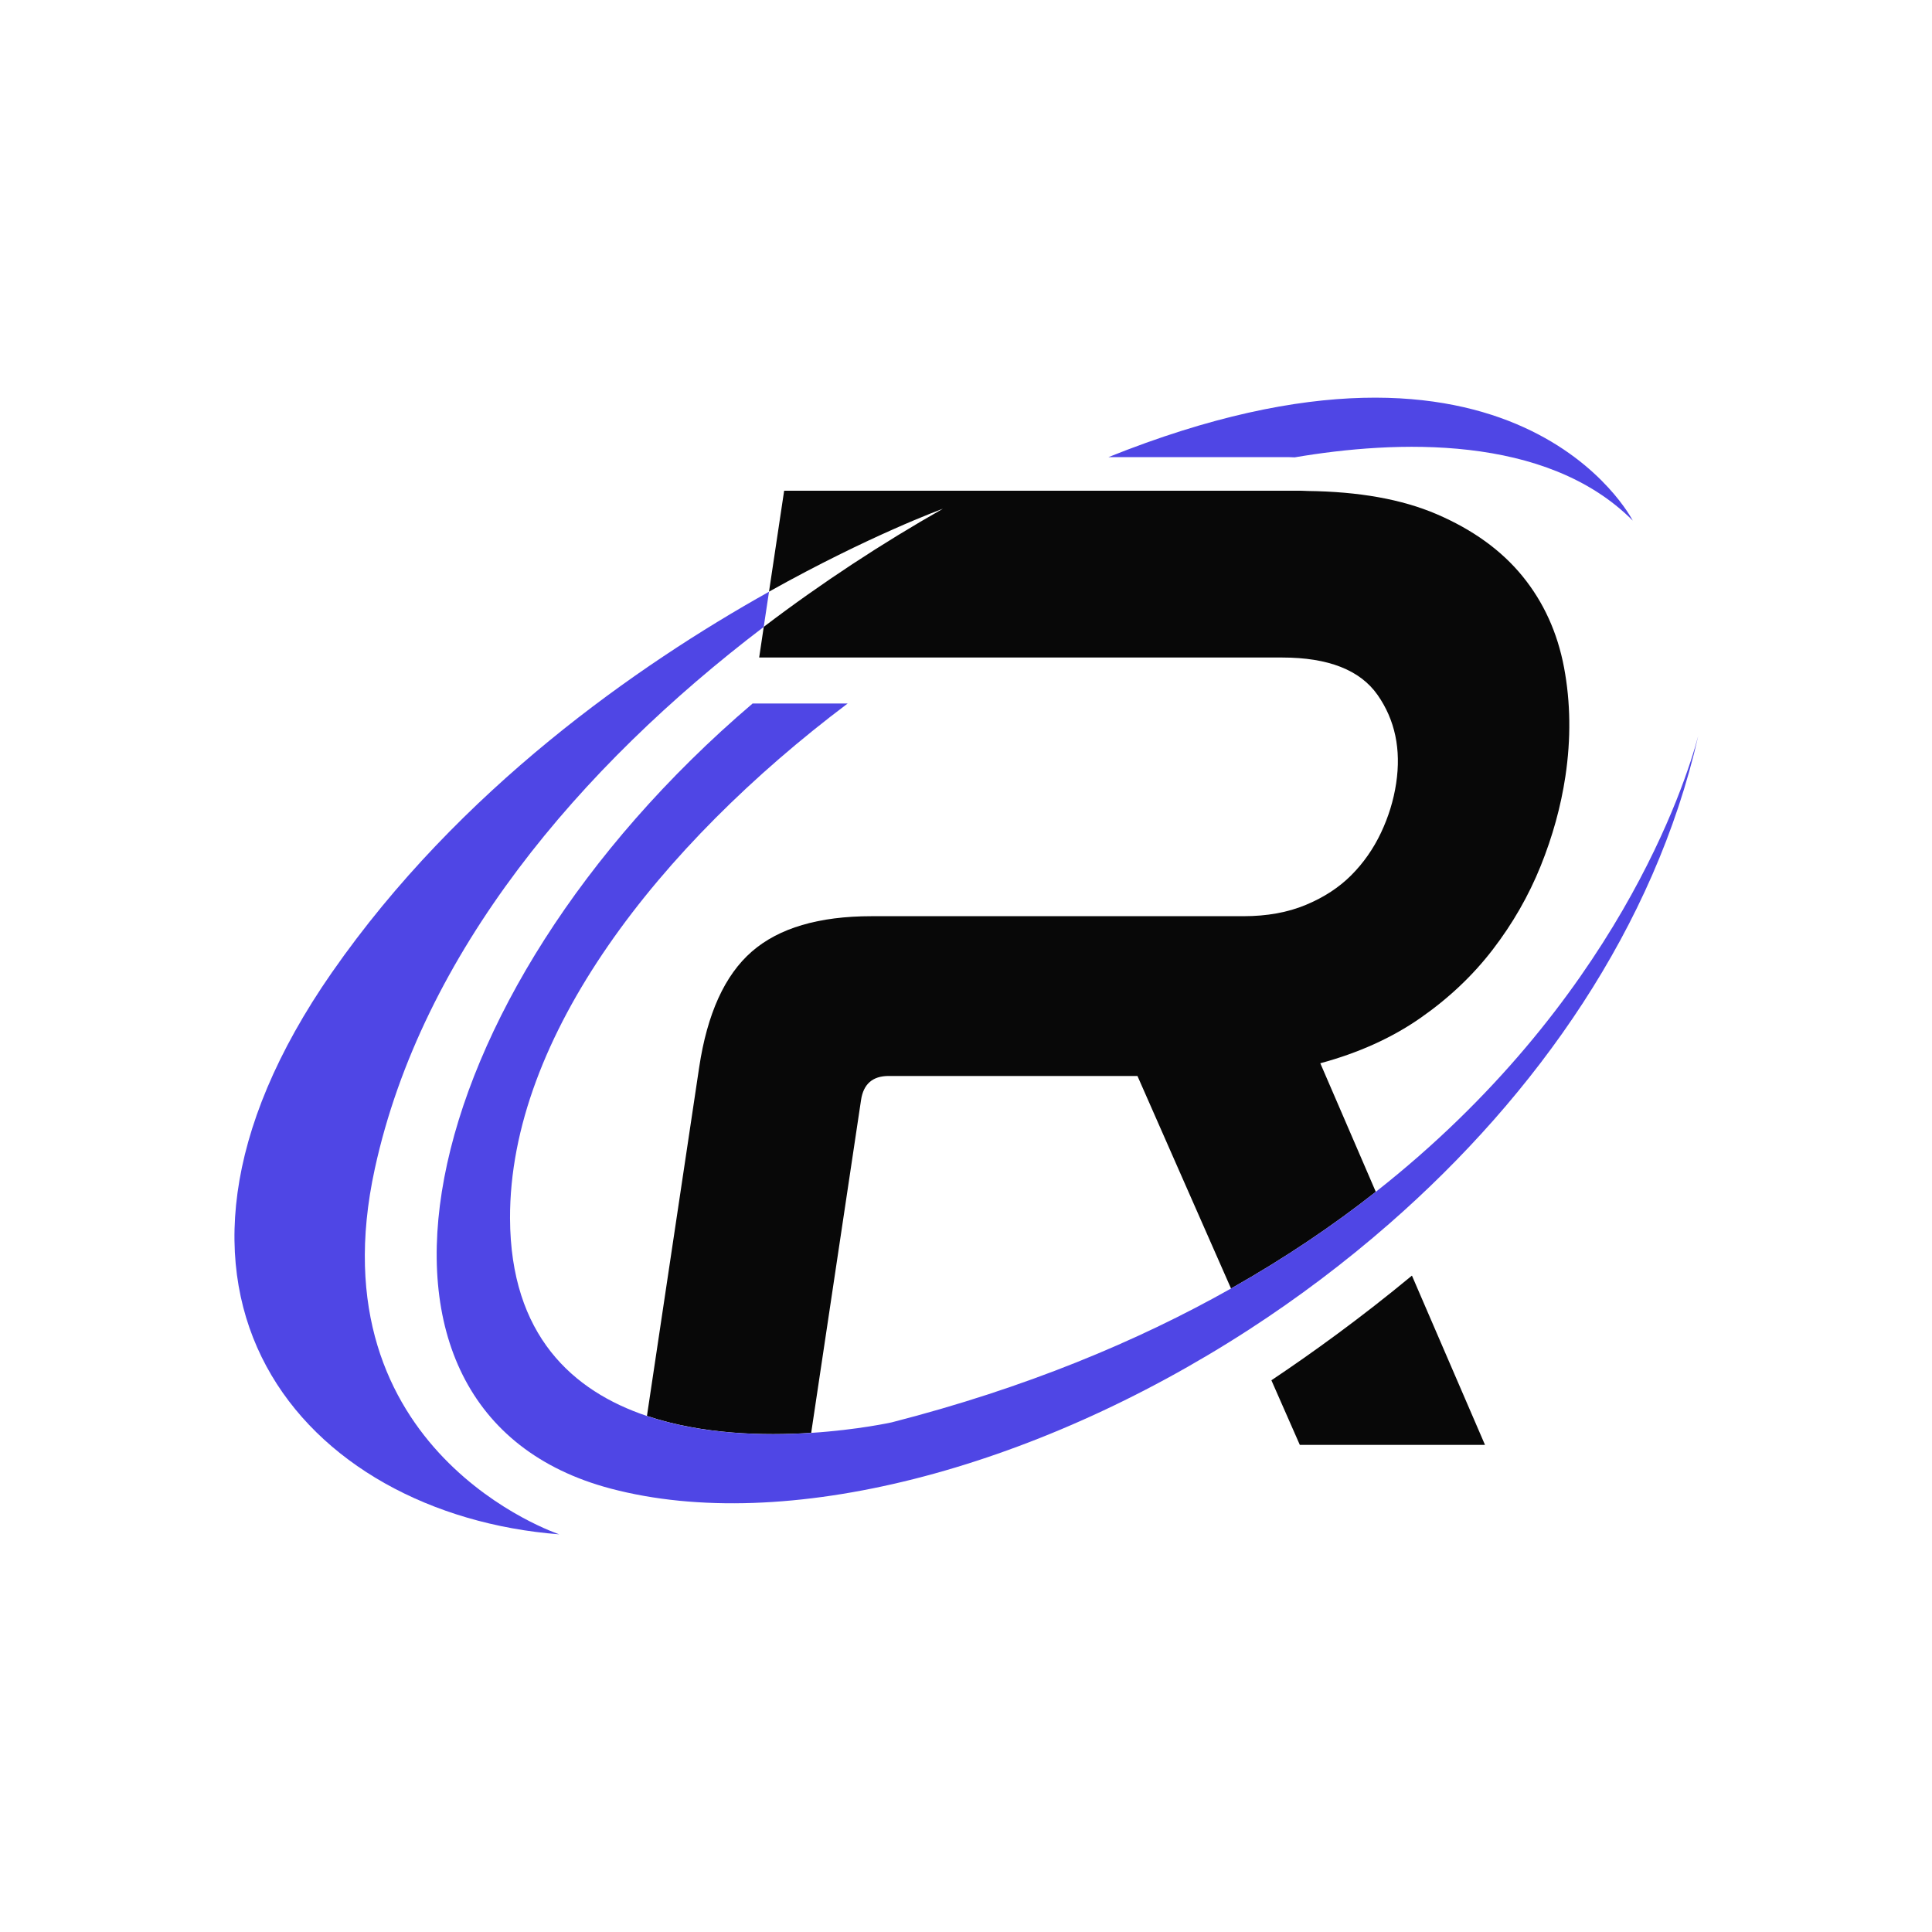
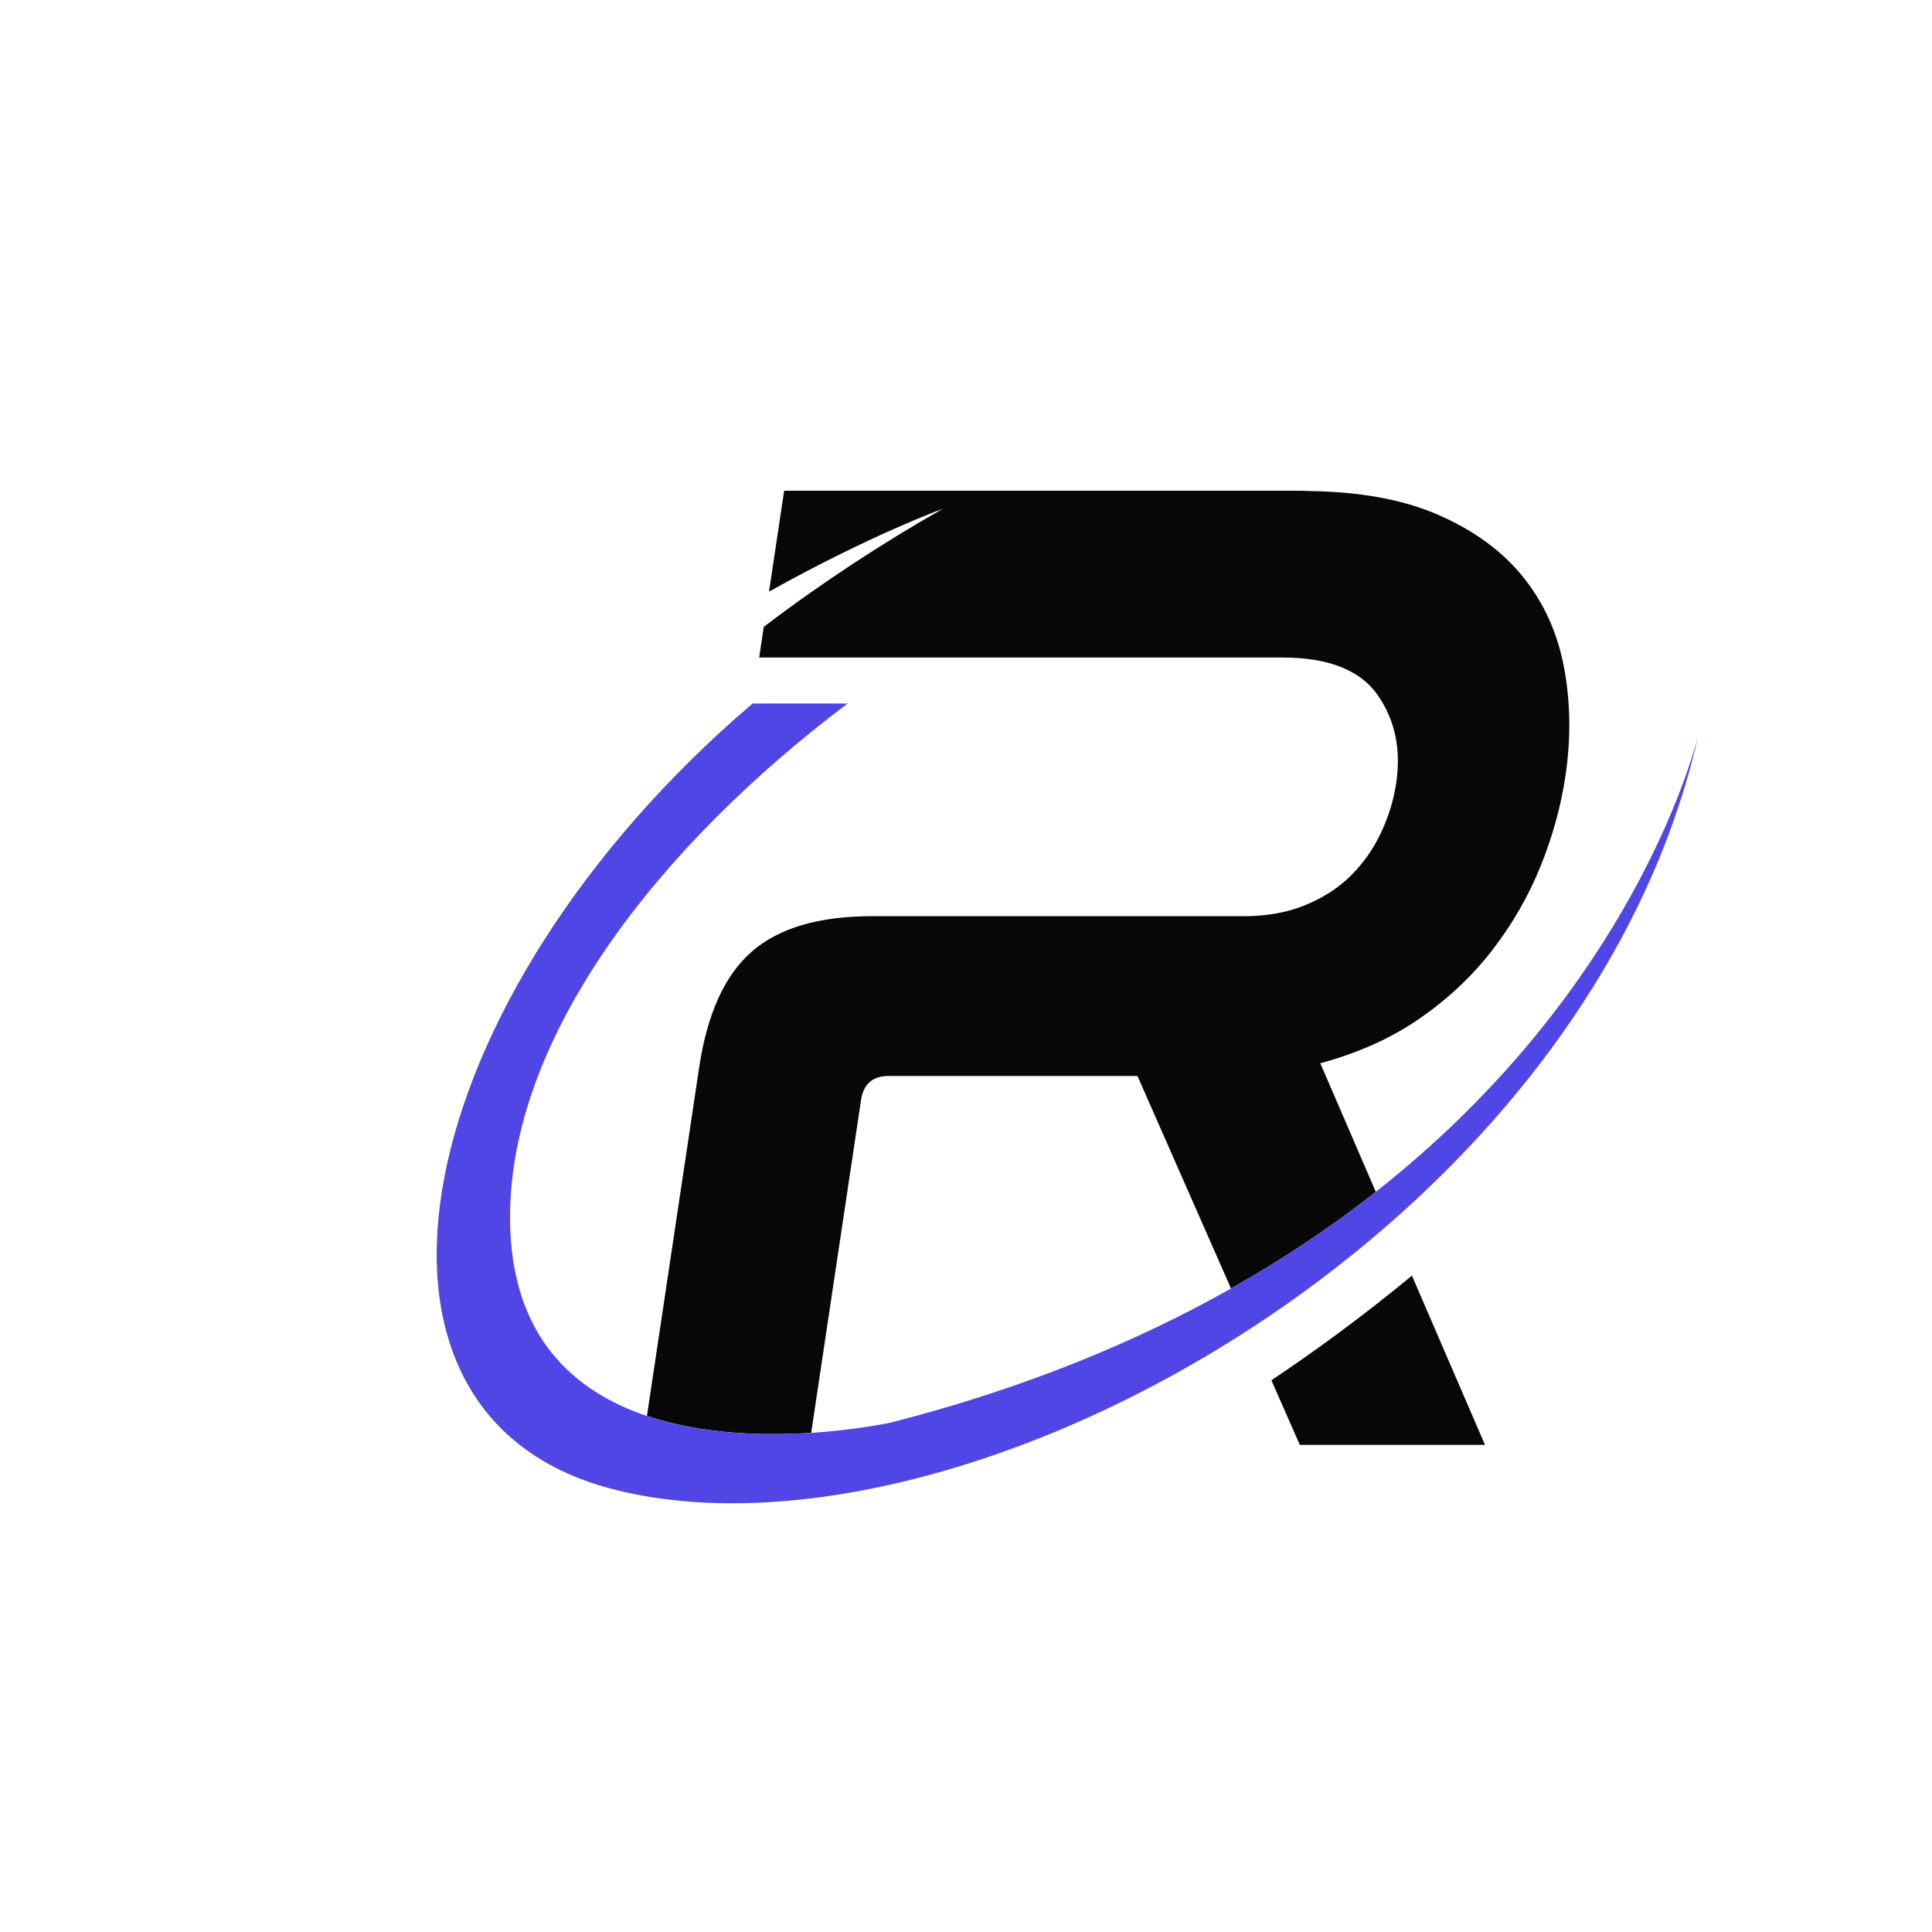
<svg xmlns="http://www.w3.org/2000/svg" viewBox="0 0 720.21 720.21" version="1.2" baseProfile="tiny-ps">
  <title>
		RestoreCord Logo
	</title>
-   <path d="M286.67,220.58l-1.97,13.12c21.65-16.47,44.24-31.22,66.78-44.03,0,0-27.19,9.86-64.82,30.91Z" stroke-width="0px" fill="none" />
  <path d="M424.02,401.11h-92.74c-5.98,0-9.4,2.99-10.3,8.96l-18.59,124.09c17.56-1.14,30.08-3.94,30.08-3.94,49.74-12.77,91.45-30.15,126.43-49.88l-19.47-44.22-15.41-35.01Z" stroke-width="0px" fill="none" />
  <path d="M302.39,534.15l18.59-124.09c.89-5.97,4.32-8.96,10.3-8.96h92.74l15.41,35.01,19.47,44.22c20.15-11.37,38.07-23.52,53.97-36.04l-13.67-31.68-7.02-16.25c14.28-3.86,26.71-9.48,37.3-16.86,10.59-7.38,19.59-15.89,27.01-25.56,7.41-9.66,13.36-20.02,17.83-31.09,4.46-11.06,7.54-22.21,9.23-33.46,2.1-14.04,1.93-27.57-.51-40.57-2.45-12.99-7.6-24.32-15.46-33.99-7.86-9.66-18.56-17.39-32.09-23.19-12.98-5.56-29.02-8.38-47.96-8.61-.81-.01-1.55-.09-2.37-.09h-192.85l-5.64,37.62c37.62-21.05,64.82-30.91,64.82-30.91-22.55,12.81-45.14,27.56-66.78,44.03l-1.71,11.43h194.96c17.21,0,29.07,4.66,35.58,13.96,6.51,9.31,8.82,20.29,6.92,32.93-.95,6.32-2.84,12.47-5.66,18.44-2.83,5.98-6.52,11.25-11.06,15.81-4.55,4.57-10.19,8.26-16.94,11.07-6.74,2.82-14.51,4.22-23.29,4.22h-138.58c-19.68,0-34.56,4.4-44.65,13.17-10.1,8.79-16.65,23.18-19.65,43.21l-11.82,78.89-7.64,51.02c20.54,6.9,43.46,7.46,61.23,6.3Z" stroke-width="0px" fill="#080808" />
-   <path d="M123.8,362.41c-83.23,119.62-10.38,202.18,84.69,209.56,0,0-91.88-30.44-68.76-136.32,17.55-80.46,76.5-149.86,144.97-201.94l1.97-13.12c-48.89,27.35-115.41,73.62-162.87,141.83Z" stroke-width="0px" fill="#4f46e5" />
  <path d="M526.34,475.52c-19.08,15.81-37.32,28.94-52.39,39.02l2.34,5.32,8.26,18.77h69.03l-21.44-49.67-5.8-13.44Z" stroke-width="0px" fill="#080808" />
  <path d="M633.02,274.51c-4.61,17.23-30.51,99.22-120.15,169.78-15.9,12.52-33.81,24.67-53.97,36.04-34.98,19.73-76.69,37.11-126.43,49.88,0,0-12.52,2.8-30.08,3.94-17.77,1.15-40.69.6-61.23-6.3-27.64-9.29-50.87-30.05-51.03-73.64-.25-67.83,55.75-139.2,125.85-191.95h-35.44c-128.36,109.5-160.44,264.19-52.91,292.65,64.94,17.18,157.2-6.93,237.99-59.28,18.18-11.78,35.76-25.02,52.34-39.51,55.09-48.17,98.82-110.5,115.06-181.59Z" stroke-width="0px" fill="#4f46e5" />
-   <path d="M482.57,170.5c37.56-6.39,93.78-8.85,126.09,23.57,0,0-43.07-84.83-195.46-23.66h67.16c.77,0,1.45.07,2.21.08Z" stroke-width="0px" fill="#4f46e5" />
</svg>